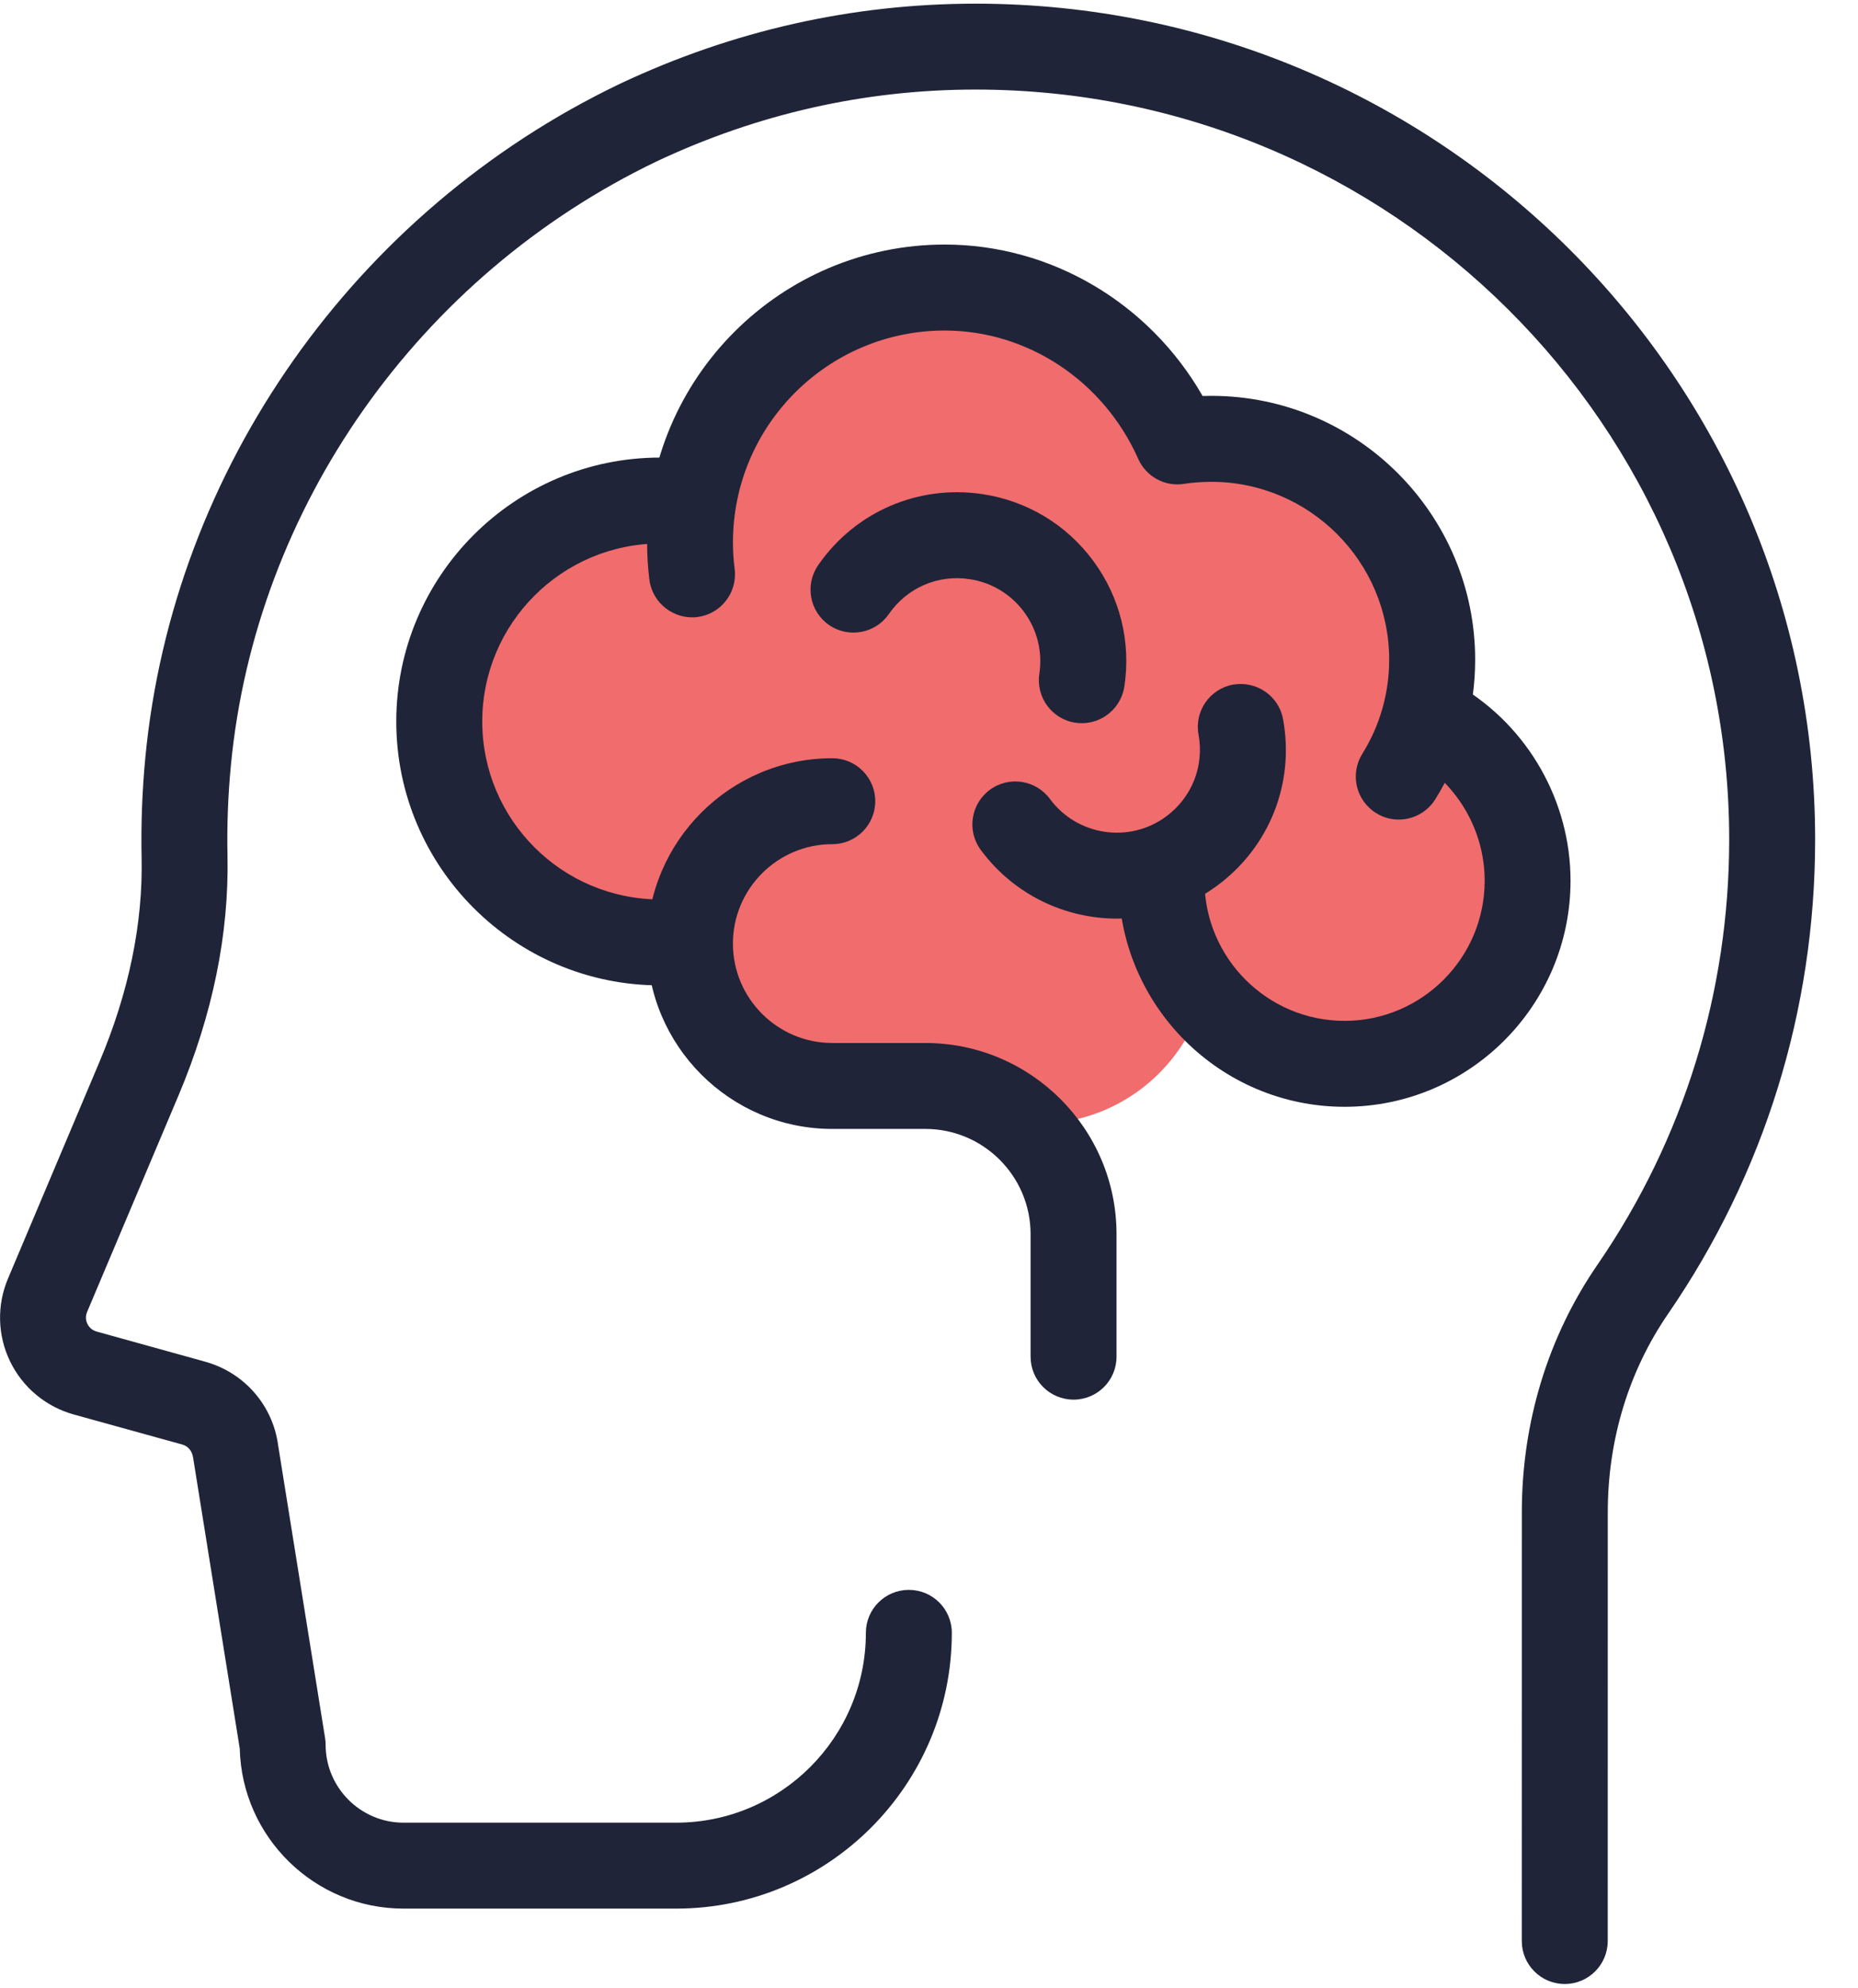
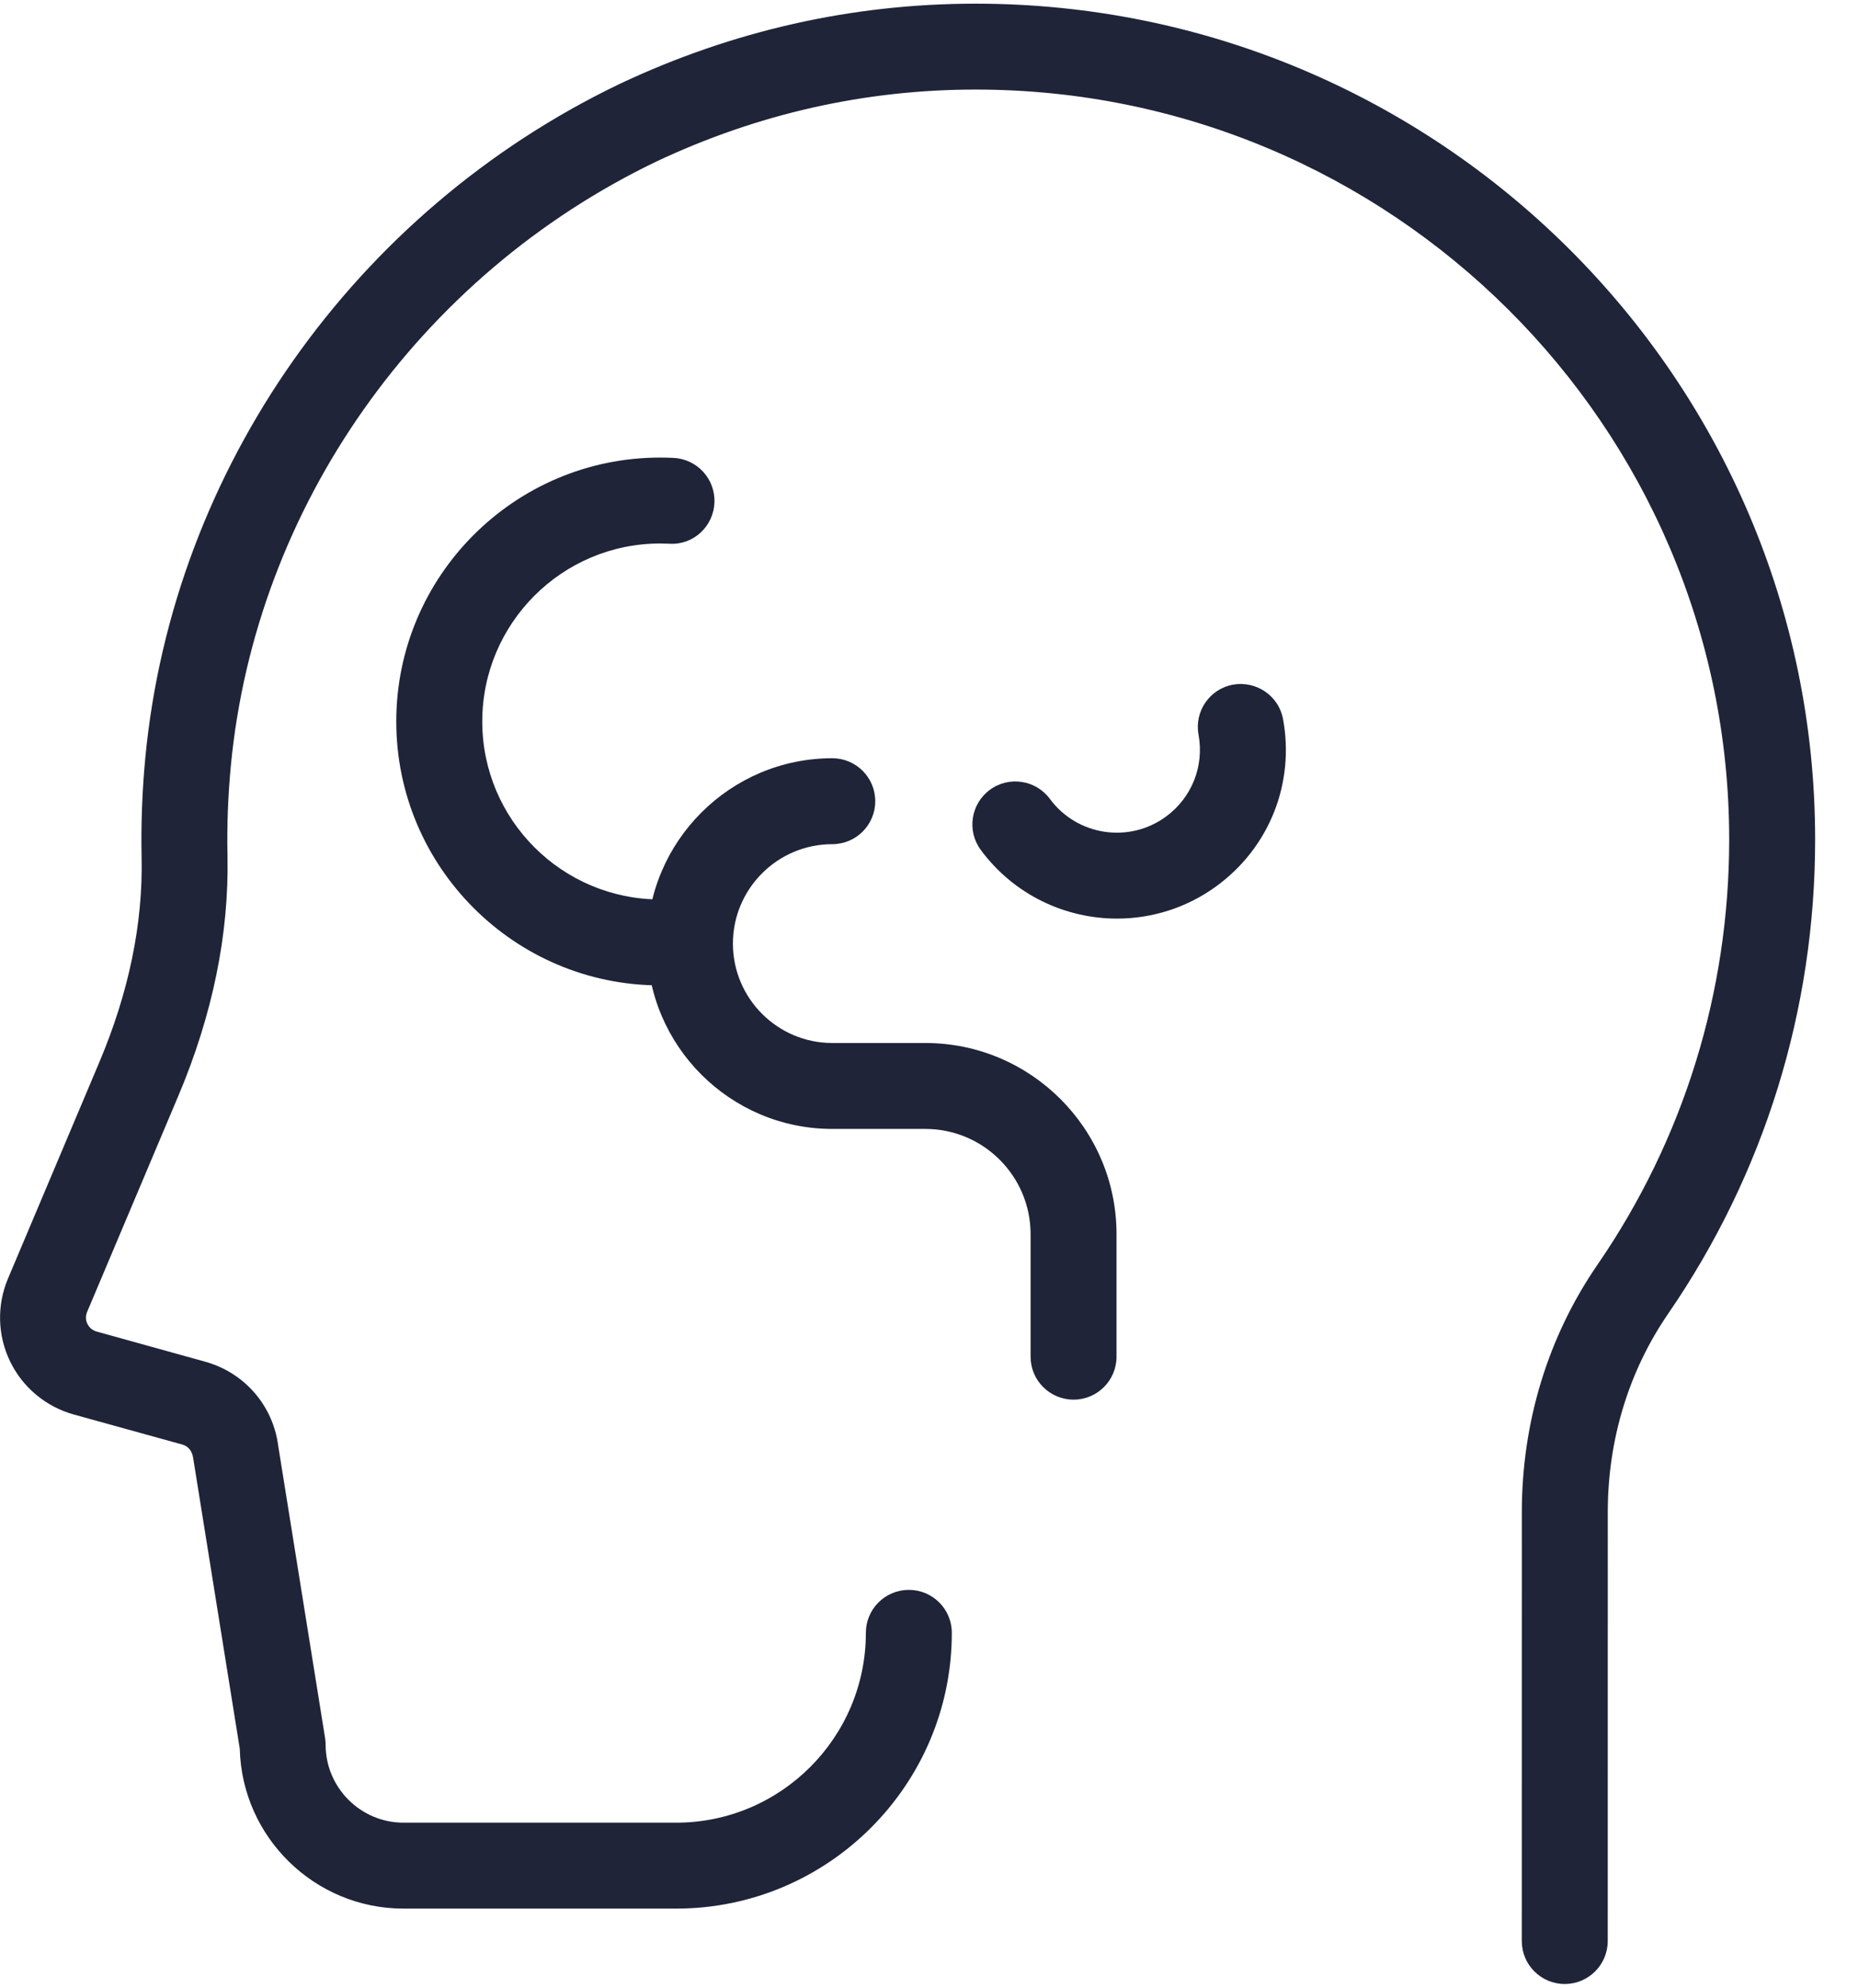
<svg xmlns="http://www.w3.org/2000/svg" width="43px" height="46px" viewBox="0 0 43 46" version="1.1">
  <title>Group 28</title>
  <g id="Page-1" stroke="none" stroke-width="1" fill="none" fill-rule="evenodd">
    <g id="Artboard" transform="translate(-313, -791)">
      <g id="Group-28" transform="translate(313, 791)">
-         <path d="M22,7 C24.333,7 26.355,8.221 27.348,10.003 L27.5,10 C30.538,10 33,12.462 33,15.5 C33,15.837 32.97,16.167 32.912,16.487 C34.156,17.164 35,18.483 35,20 C35,22.209 33.209,24 31,24 C29.781,24 28.689,23.454 27.955,22.594 C27.67,24.521 26.008,26 24,26 C22.894,26 21.894,25.551 21.17,24.826 C20.8,24.939 20.407,25 20,25 C18.124,25 16.549,23.708 16.117,21.966 C15.915,21.988 15.709,22 15.5,22 C12.462,22 10,19.538 10,16.5 C10,13.462 12.462,11 15.5,11 C15.742,11 15.98,11.016 16.213,11.046 C16.907,8.714 19.235,7 22,7 Z" id="Combined-Shape" fill="#F16C6D" />
        <g id="human-brain" fill="#1F2438" fill-rule="nonzero">
          <path d="M36.213,45.9 C35.663,45.9 35.219,45.455 35.219,44.906 L35.22,34.988 C35.22,32.905 35.825,30.924 36.971,29.259 C38.965,26.359 40.019,22.957 40.019,19.424 C40.019,9.856 32.195,2.072 22.578,2.072 C20.02,2.072 17.537,2.632 15.195,3.735 C9.691,6.375 5.914,11.731 5.343,17.711 C5.277,18.406 5.25,19.108 5.265,19.798 C5.302,21.607 4.921,23.473 4.13,25.347 L2.015,30.354 C1.965,30.474 1.997,30.577 2.022,30.627 C2.047,30.679 2.108,30.77 2.237,30.806 L4.755,31.505 C5.659,31.758 6.32,32.52 6.439,33.451 L7.524,40.214 C7.532,40.265 7.536,40.317 7.536,40.369 C7.538,41.36 8.347,42.168 9.339,42.168 L15.648,42.168 C18.069,42.168 20.039,40.198 20.039,37.776 C20.039,37.226 20.485,36.782 21.034,36.782 C21.582,36.782 22.028,37.226 22.028,37.776 C22.028,41.294 19.166,44.156 15.648,44.156 L9.339,44.156 C7.282,44.156 5.599,42.505 5.549,40.457 L4.471,33.734 C4.449,33.568 4.353,33.458 4.223,33.421 L1.705,32.724 C1.061,32.544 0.523,32.097 0.233,31.495 C-0.058,30.895 -0.076,30.196 0.185,29.58 L2.299,24.574 C2.981,22.96 3.31,21.369 3.277,19.841 C3.261,19.075 3.29,18.294 3.364,17.522 C4.001,10.852 8.208,4.883 14.342,1.941 C16.957,0.708 19.726,0.085 22.579,0.085 C33.292,0.085 42.008,8.76 42.008,19.425 C42.008,23.362 40.833,27.153 38.61,30.388 C37.693,31.72 37.209,33.31 37.209,34.989 L37.208,44.907 C37.207,45.456 36.762,45.9 36.213,45.9 Z" id="XMLID_8_" />
-           <path d="M32.37,18.961 C32.19,18.961 32.008,18.912 31.845,18.809 C31.379,18.519 31.238,17.906 31.528,17.44 C31.935,16.788 32.15,16.035 32.15,15.264 C32.15,12.994 30.304,11.147 28.033,11.147 C27.818,11.147 27.608,11.164 27.402,11.194 C26.957,11.266 26.524,11.025 26.342,10.616 C25.54,8.812 23.782,7.647 21.863,7.647 C19.161,7.647 16.963,9.844 16.963,12.547 C16.963,12.755 16.976,12.961 17.002,13.164 C17.07,13.709 16.685,14.206 16.14,14.275 C15.601,14.342 15.099,13.957 15.029,13.413 C14.993,13.129 14.976,12.84 14.976,12.547 C14.976,8.748 18.066,5.658 21.864,5.658 C24.329,5.658 26.6,7.012 27.832,9.161 C27.899,9.159 27.968,9.158 28.034,9.158 C31.401,9.158 34.14,11.897 34.14,15.264 C34.14,16.408 33.821,17.525 33.216,18.493 C33.026,18.795 32.702,18.961 32.37,18.961 L32.37,18.961 Z" id="XMLID_7_" />
          <path d="M15.277,22.797 C11.91,22.797 9.171,20.058 9.171,16.692 C9.171,13.325 11.91,10.586 15.277,10.586 C15.381,10.586 15.486,10.588 15.59,10.594 C16.139,10.621 16.561,11.088 16.534,11.636 C16.507,12.185 16.043,12.614 15.492,12.579 C15.421,12.576 15.349,12.574 15.278,12.574 C13.008,12.574 11.161,14.421 11.161,16.692 C11.161,18.963 13.007,20.809 15.278,20.809 C15.827,20.809 16.272,21.254 16.272,21.803 C16.272,22.352 15.826,22.797 15.277,22.797 L15.277,22.797 Z" id="XMLID_6_" />
-           <path d="M31.117,25.606 C28.234,25.606 25.887,23.26 25.887,20.375 C25.887,19.827 26.331,19.381 26.881,19.381 C27.431,19.381 27.875,19.827 27.875,20.375 C27.875,22.163 29.33,23.618 31.117,23.618 C32.905,23.618 34.36,22.163 34.36,20.375 C34.36,19.237 33.751,18.169 32.771,17.585 C32.298,17.305 32.144,16.695 32.425,16.222 C32.705,15.75 33.315,15.596 33.788,15.876 C35.367,16.816 36.347,18.54 36.347,20.374 C36.348,23.26 34.001,25.606 31.117,25.606 L31.117,25.606 Z" id="XMLID_5_" />
          <path d="M25.852,21.252 C24.651,21.252 23.465,20.702 22.698,19.663 C22.372,19.221 22.466,18.599 22.908,18.273 C23.349,17.947 23.972,18.042 24.298,18.483 C24.927,19.336 26.133,19.519 26.986,18.891 C27.584,18.451 27.871,17.725 27.738,16.996 C27.638,16.456 27.996,15.938 28.537,15.839 C29.078,15.746 29.595,16.098 29.694,16.638 C29.965,18.12 29.38,19.597 28.167,20.491 C27.47,21.004 26.658,21.252 25.852,21.252 Z" id="XMLID_4_" />
-           <path d="M25.037,16.731 C24.988,16.731 24.937,16.728 24.887,16.72 C24.344,16.638 23.972,16.131 24.054,15.588 C24.131,15.08 24.005,14.573 23.701,14.159 C23.396,13.746 22.948,13.475 22.44,13.399 C21.709,13.286 20.991,13.597 20.57,14.207 C20.258,14.658 19.638,14.771 19.187,14.46 C18.735,14.147 18.622,13.528 18.935,13.076 C19.792,11.836 21.254,11.209 22.739,11.432 C23.772,11.588 24.682,12.137 25.303,12.978 C25.922,13.819 26.178,14.851 26.021,15.884 C25.944,16.378 25.521,16.731 25.037,16.731 Z" id="XMLID_3_" />
          <path d="M24.846,32.381 C24.296,32.381 23.851,31.937 23.851,31.387 L23.851,28.553 C23.851,27.21 22.759,26.118 21.416,26.118 L19.262,26.118 C16.897,26.118 14.974,24.194 14.974,21.83 C14.974,19.466 16.897,17.542 19.262,17.542 C19.811,17.542 20.256,17.987 20.256,18.536 C20.256,19.085 19.811,19.53 19.262,19.53 C17.994,19.53 16.962,20.562 16.962,21.83 C16.962,23.098 17.994,24.13 19.262,24.13 L21.416,24.13 C23.855,24.13 25.84,26.114 25.84,28.553 L25.84,31.387 C25.84,31.937 25.395,32.381 24.846,32.381 L24.846,32.381 Z" id="XMLID_2_" />
        </g>
      </g>
    </g>
  </g>
</svg>